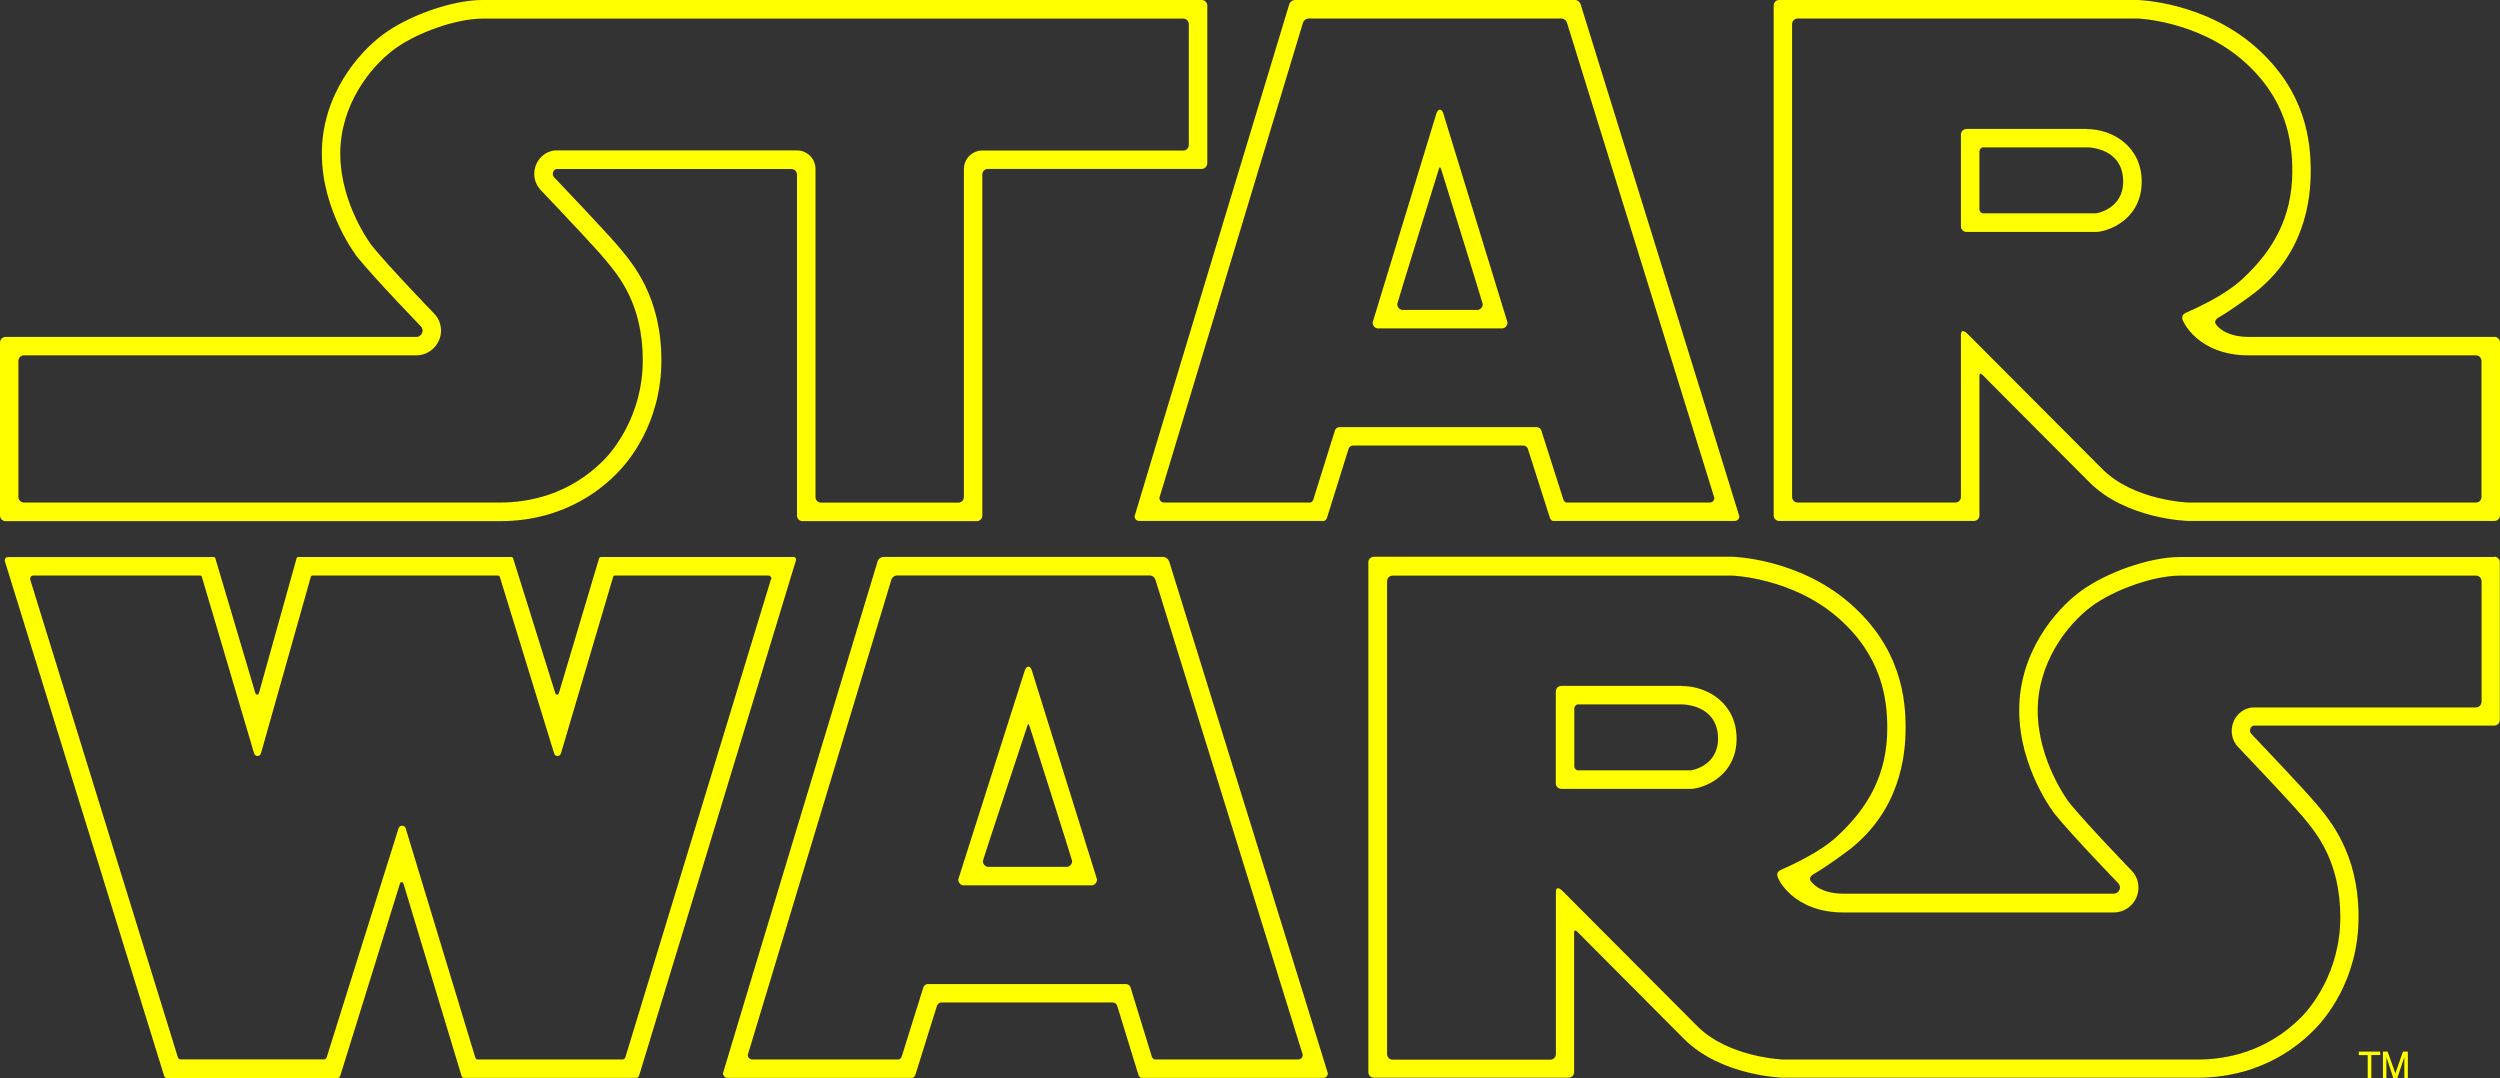
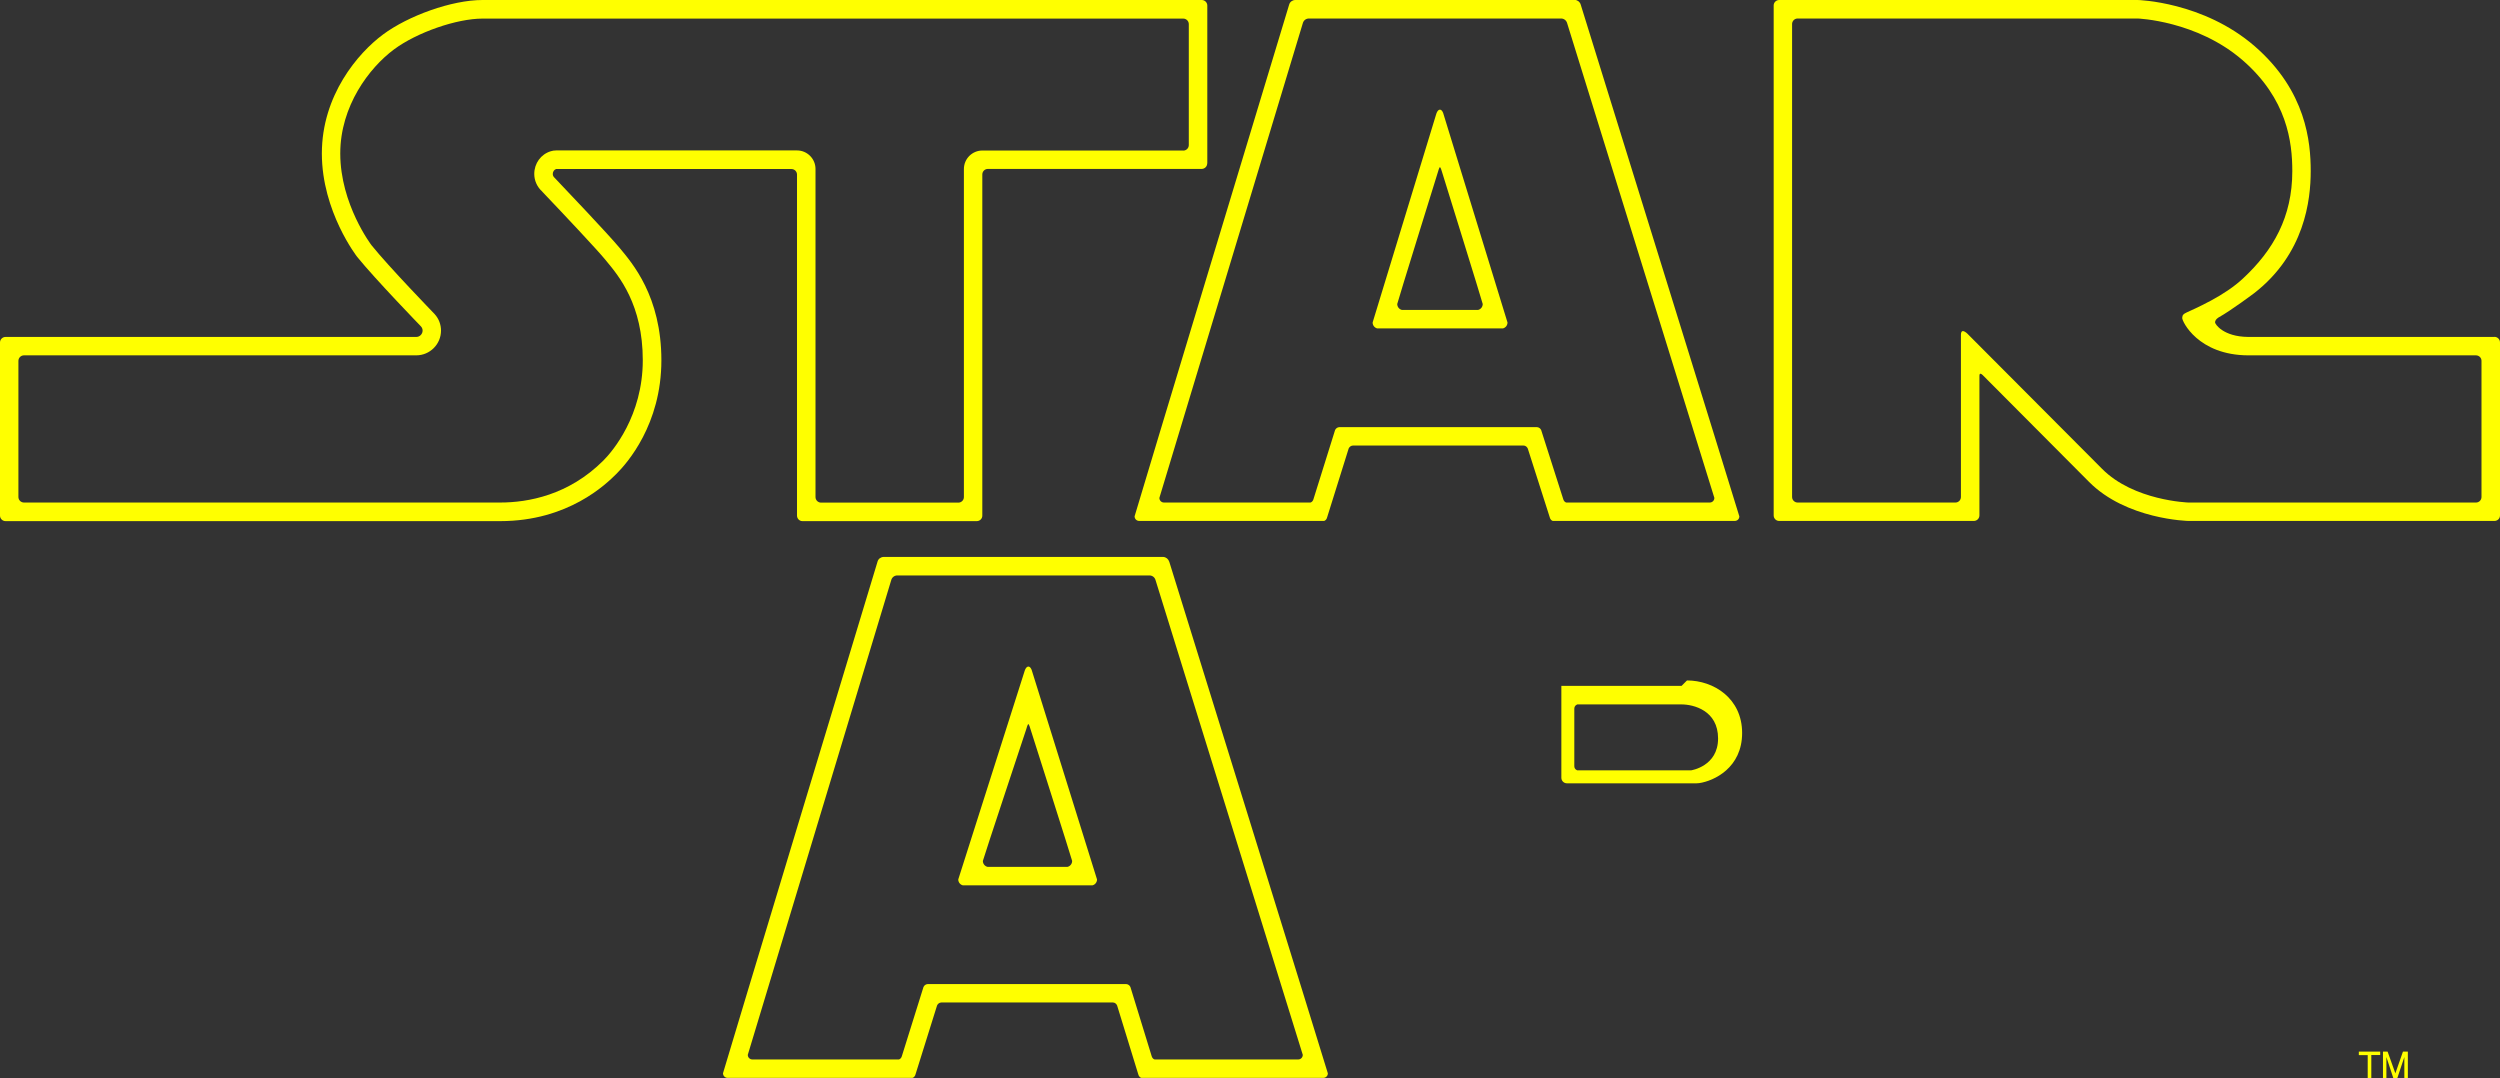
<svg xmlns="http://www.w3.org/2000/svg" id="_レイヤー_2" data-name="レイヤー 2" viewBox="0 0 270.23 116.54">
  <rect x="0" y="0" width="270.23" height="116.54" fill="#333333" stroke="none" />
  <defs>
    <style>
      .cls-1 {
        fill: #ff0;
      }
    </style>
  </defs>
  <g id="_レイヤー_1-2" data-name="レイヤー 1">
    <g>
      <g>
        <polygon class="cls-1" points="254.97 113.67 254.97 114.05 255.93 114.05 255.93 116.54 256.32 116.54 256.32 114.04 257.28 114.04 257.28 113.67 254.97 113.67" />
        <polygon class="cls-1" points="257.58 113.67 257.58 116.54 257.95 116.54 257.95 114.26 258.7 116.54 259.13 116.54 259.89 114.26 259.89 116.54 260.27 116.54 260.27 113.67 259.74 113.67 258.92 116.02 258.08 113.67 257.58 113.67" />
      </g>
      <g>
        <g>
          <path class="cls-1" d="M126.37,60.7c-.08-.28-.33-.48-.63-.5h-30.25c-.3.02-.55.21-.63.49,0,0-16.71,55.22-16.71,55.32,0,.28.22.5.5.5h19.99c.16-.05.28-.21.32-.38l2.33-7.45c.08-.18.25-.31.46-.32h18.54c.21,0,.38.14.46.32l2.29,7.45c.04.17.16.33.32.38,0,0,19.66,0,19.67,0,.28,0,.5-.21.5-.49,0-.09-17.15-55.33-17.15-55.33ZM140.32,114.52h-15.52c-.16-.05-.28-.21-.32-.38l-2.29-7.45c-.08-.18-.25-.31-.46-.32h-21.45c-.21.01-.38.14-.46.32l-2.33,7.45c-.04.17-.16.33-.32.38h-15.84c-.28,0-.5-.22-.5-.5l15.51-51.33c.08-.28.33-.48.63-.49h27.3c.3.01.55.21.63.49l15.92,51.33c0,.28-.22.5-.5.5Z" />
          <path class="cls-1" d="M111.15,72.05c-.15,0-.29.17-.38.43l-7.19,22.58c0,.31.21.57.5.64h14c.29-.07.5-.33.5-.64l-7.07-22.66c-.09-.22-.21-.35-.35-.35ZM115.4,93.7h-8.66c-.29-.07-.5-.33-.5-.64,0-.12,4.69-14.24,4.69-14.24.15-.53.2-.55.23-.55h0s.08.01.23.55c0,0,4.5,14.13,4.5,14.24,0,.31-.21.57-.5.64Z" />
        </g>
        <g>
-           <path class="cls-1" d="M269.63,60.21h-34c-3.35,0-8.06,1.72-10.76,3.72-2.7,2-6.61,6.57-6.61,12.85s3.82,11.18,3.82,11.18c1.96,2.42,6.89,7.51,6.89,7.51.11.12.18.28.18.45,0,.38-.31.68-.69.68h-29.23c-2.71-.01-3.59-1.38-3.59-1.57,0-.34.42-.56.42-.56,1.3-.72,3.82-2.61,3.82-2.61,5.45-4.24,6.1-10.06,6.1-13.18s-.47-8.65-6.06-13.5c-5.59-4.84-12.67-5-12.67-5h-38.74c-.33,0-.6.26-.6.59v55.12c0,.33.26.6.59.6h21.05c.33,0,.6-.27.6-.6v-15.1c0-.48.42,0,.42,0l11.41,11.46c4.05,4.1,10.76,4.24,10.76,4.24h44.78c7.36,0,11.46-4.01,12.58-5.13,1.12-1.12,4.84-5.31,4.84-12.25s-3.17-10.53-4.52-12.16c-1.21-1.46-6.02-6.52-7.02-7.57-.12-.1-.19-.25-.19-.41,0-.24.14-.47.36-.54h26.04c.33,0,.6-.27.6-.6v-17.06c0-.33-.27-.6-.6-.6ZM268.23,75.87c0,.33-.27.6-.6.6h-24.04c-.2,0-.39.03-.58.09-1.06.32-1.78,1.31-1.78,2.45,0,.7.29,1.36.79,1.84-.01-.01-.03-.03-.04-.05.05.05.1.1.16.15-.04-.03-.08-.07-.12-.1,2.62,2.75,5.98,6.33,6.89,7.42l.13.16c1.37,1.65,3.93,4.72,3.93,10.72s-3.26,9.84-4.26,10.84c-3.75,3.75-8.14,4.54-11.16,4.54h-44.78s-5.92-.19-9.34-3.64c0,0-14.41-14.46-14.41-14.46,0,0-.84-.95-.84,0v17.51c0,.33-.27.6-.59.6h-17.06c-.33,0-.6-.27-.6-.6v-51.12c0-.33.27-.6.6-.6h36.74s6.41.22,11.36,4.51c4.81,4.17,5.37,8.84,5.37,11.99,0,4.95-2.05,8.55-5.33,11.6-.95.89-2.19,1.71-3.46,2.39-2.9,1.55-3.05,1.23-3.11,1.87-.03.36,1.71,4.03,7.13,4.05h29.24c1.48,0,2.68-1.21,2.68-2.69,0-.65-.24-1.29-.69-1.78-.1-.11-4.95-5.11-6.82-7.44-.01-.01-3.38-4.44-3.38-9.92,0-5.13,3.13-9.26,5.81-11.25,2.48-1.84,6.77-3.33,9.57-3.33h32c.33,0,.6.27.6.6v13.07Z" />
-           <path class="cls-1" d="M181.76,74.14h-12.99c-.33,0-.6.27-.6.6v9.93c0,.33.27.6.6.6h14.01c.09,0,.19-.01.28-.02,1.61-.23,4.65-1.66,4.65-5.42s-3.09-5.68-5.96-5.68ZM182.78,83.27h-12.28s-.33-.09-.33-.46v-6.2c0-.37.33-.47.33-.47h11.25c1.3,0,3.96.65,3.96,3.68s-2.93,3.45-2.93,3.45Z" />
+           <path class="cls-1" d="M181.76,74.14h-12.99v9.93c0,.33.27.6.6.6h14.01c.09,0,.19-.01.28-.02,1.61-.23,4.65-1.66,4.65-5.42s-3.09-5.68-5.96-5.68ZM182.78,83.27h-12.28s-.33-.09-.33-.46v-6.2c0-.37.33-.47.33-.47h11.25c1.3,0,3.96.65,3.96,3.68s-2.93,3.45-2.93,3.45Z" />
        </g>
-         <path class="cls-1" d="M85.83,60.21s-20.88,0-20.89,0c-.11,0-.17.09-.2.2,0,0-4.32,14.47-4.32,14.48-.03.12-.09.2-.2.2-.1,0-.19-.1-.21-.2l-4.53-14.49c-.02-.09-.09-.19-.2-.19,0,0-23.07,0-23.07,0-.07.01-.12.07-.15.13,0,0-4.06,14.54-4.06,14.54-.02.12-.09.2-.2.2-.1,0-.18-.07-.2-.17l-4.31-14.52c-.01-.09-.08-.17-.17-.18,0,0-22.27,0-22.27,0-.18,0-.33.15-.33.33,0,.03,0,.09,0,.09,0,0,17.2,55.59,17.21,55.62.05.16.15.27.3.27.03,0,18.5,0,18.5,0,.11,0,.22-.14.26-.27,0,0,6.43-20.7,6.43-20.7h0c.04-.13.09-.2.2-.2s.17.09.2.19l6.28,20.79c.04.11.13.18.25.18.01,0,18.64,0,18.64,0,.15,0,.25-.11.3-.27,0,0,16.96-55.66,16.96-55.72,0-.15-.09-.32-.24-.33ZM83.33,62.63l-15.72,51.62c-.05.16-.15.27-.3.27h-15.68c-.12,0-.22-.08-.25-.19l-7.51-24.73c-.04-.2-.19-.34-.39-.34h-.03c-.2,0-.34.14-.39.34l-7.73,24.64c-.03.13-.15.26-.26.27h-15.56c-.15,0-.25-.11-.3-.27L3.26,62.63s0-.06,0-.09c0-.18.15-.33.33-.33h18.07c.09.01.16.09.17.18l5.62,18.99c.05.2.19.34.39.34.22,0,.33-.15.4-.4l5.36-18.98c.02-.07.08-.12.15-.13h20.09c.11,0,.18.1.2.19l5.82,18.92c.06.25.18.4.4.4.2,0,.34-.14.39-.34l5.61-18.97c.02-.11.09-.2.2-.2h16.59c.18,0,.33.15.33.33,0,.03,0,.09,0,.09Z" />
        <path class="cls-1" d="M130.5,17.67V.6c0-.33-.27-.6-.6-.6H52.16c-3.35,0-8.06,1.72-10.76,3.73-2.7,2-6.61,6.57-6.61,12.86s3.82,11.18,3.82,11.18c1.96,2.42,6.89,7.51,6.89,7.51.11.12.18.28.18.45,0,.38-.31.69-.68.69H.6c-.33,0-.6.27-.6.6v18.71c0,.33.27.6.6.6h53.47c7.36,0,11.46-4.01,12.58-5.13,1.12-1.12,4.84-5.31,4.84-12.25s-3.17-10.53-4.52-12.16c-1.21-1.46-6.02-6.52-7.02-7.57-.12-.1-.2-.25-.2-.41,0-.24.14-.47.36-.54h25.44c.33,0,.6.27.6.6v36.86c0,.33.26.6.59.6h18.84c.33,0,.6-.26.6-.59V18.86c0-.33.27-.6.59-.6h23.12c.33,0,.6-.27.6-.6ZM127.91,16.27h-21.72c-1.1,0-2,.89-2,2v35.46c0,.33-.27.6-.6.6h-14.84c-.33,0-.6-.27-.6-.6V18.26c0-1.1-.9-2-2-2h-26.04c-.2,0-.39.03-.58.09-1.06.32-1.78,1.31-1.78,2.45,0,.7.29,1.36.79,1.84-.01-.02-.03-.03-.04-.05.05.05.1.1.16.15-.04-.03-.08-.07-.12-.1,2.62,2.75,5.98,6.33,6.88,7.42l.13.16c1.37,1.65,3.93,4.72,3.93,10.72s-3.26,9.84-4.26,10.84c-3.75,3.75-8.14,4.54-11.16,4.54H2.59c-.33,0-.6-.27-.6-.6v-14.71c0-.33.27-.6.6-.6h42.4c1.48,0,2.68-1.2,2.68-2.68,0-.65-.24-1.29-.69-1.78-.1-.11-4.95-5.11-6.82-7.44-.01-.01-3.38-4.43-3.38-9.92,0-5.13,3.13-9.26,5.81-11.25,2.48-1.84,6.77-3.33,9.57-3.33h75.74c.33,0,.6.27.6.6v13.07c0,.33-.27.6-.6.6Z" />
        <g>
          <path class="cls-1" d="M170.23,0h-30.25c-.3.02-.55.21-.63.49,0,0-16.71,55.22-16.71,55.32,0,.28.22.5.5.5h19.99c.16-.05.28-.21.32-.38l2.33-7.45c.08-.18.25-.31.46-.32h18.44c.21,0,.38.14.46.32l2.38,7.45c.04.17.16.33.32.38,0,0,19.66,0,19.67,0,.28,0,.5-.21.5-.49,0-.09-17.15-55.33-17.15-55.33-.08-.28-.33-.48-.63-.5ZM184.81,54.32h-15.52c-.16-.05-.28-.21-.32-.38l-2.38-7.45c-.08-.18-.25-.31-.46-.32h-21.36c-.21.01-.38.14-.46.32l-2.33,7.45c-.04.17-.16.33-.32.38h-15.84c-.28,0-.5-.22-.5-.5l15.51-51.33c.08-.28.33-.48.63-.49h27.3c.3.01.55.21.63.49l15.92,51.33c0,.28-.22.5-.5.5Z" />
          <path class="cls-1" d="M155.64,11.85c-.15,0-.29.17-.38.43l-6.89,22.58c0,.31.21.57.5.64h13.58c.29-.07.5-.33.5-.64l-6.96-22.66c-.09-.22-.21-.35-.35-.35ZM159.77,33.5h-8.24c-.29-.07-.5-.33-.5-.64,0-.12,4.39-14.24,4.39-14.24.15-.53.2-.55.23-.55h0s.08.01.23.55c0,0,4.39,14.13,4.39,14.24,0,.31-.21.57-.5.64Z" />
        </g>
        <g>
          <path class="cls-1" d="M269.63,36.42h-26.61c-2.71-.02-3.59-1.39-3.59-1.57,0-.34.42-.56.42-.56,1.3-.72,3.82-2.61,3.82-2.61,5.45-4.24,6.1-10.06,6.1-13.18s-.47-8.65-6.05-13.5C238.14.16,231.06,0,231.06,0h-38.74c-.33,0-.6.26-.6.59v55.12c0,.33.26.6.59.6h21.05c.33,0,.6-.27.6-.6v-15.1c0-.48.42,0,.42,0l11.41,11.46c4.05,4.1,10.76,4.24,10.76,4.24h33.08c.33,0,.6-.26.6-.59v-18.71c0-.33-.27-.6-.6-.6ZM267.64,54.32h-31.09s-5.92-.19-9.34-3.65c0,0-14.41-14.46-14.41-14.46,0,0-.84-.95-.84,0v17.51c0,.33-.27.6-.59.6h-17.06c-.33,0-.6-.27-.6-.6V2.6c0-.33.27-.6.6-.6h36.74s6.41.22,11.36,4.51c4.81,4.17,5.37,8.84,5.37,11.99,0,4.95-2.05,8.55-5.33,11.6-.95.89-2.19,1.71-3.46,2.39-2.9,1.55-3.04,1.23-3.11,1.87-.03.36,1.71,4.03,7.13,4.05h24.62c.33,0,.6.26.6.59v14.72c0,.33-.26.6-.59.6Z" />
-           <path class="cls-1" d="M225.55,13.94h-12.99c-.33,0-.6.27-.6.6v9.93c0,.33.27.6.6.6h14.01c.09,0,.19-.01.28-.02,1.61-.23,4.65-1.66,4.65-5.42s-3.09-5.68-5.96-5.68ZM226.57,23.06h-12.28s-.33-.09-.33-.46v-6.2c0-.37.33-.47.33-.47h11.25c1.3,0,3.96.65,3.96,3.68s-2.93,3.45-2.93,3.45Z" />
        </g>
      </g>
    </g>
  </g>
</svg>